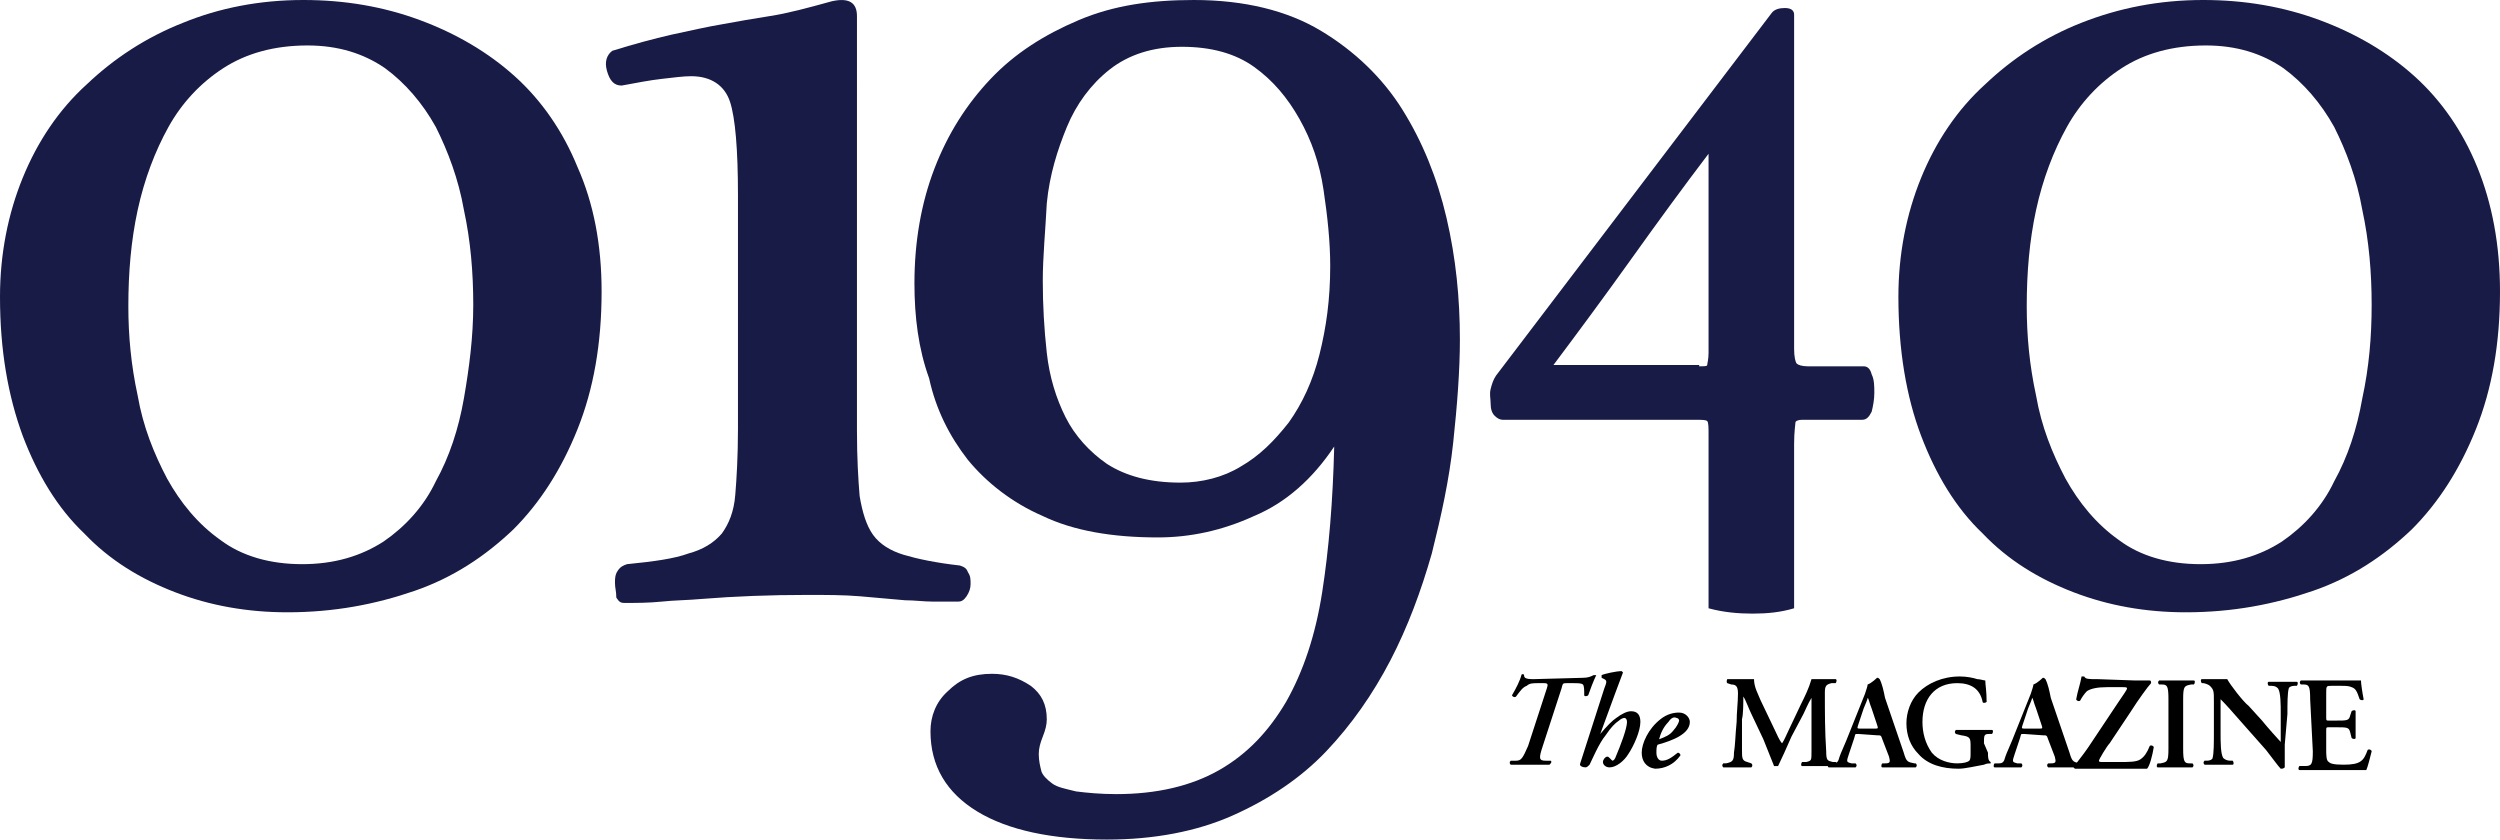
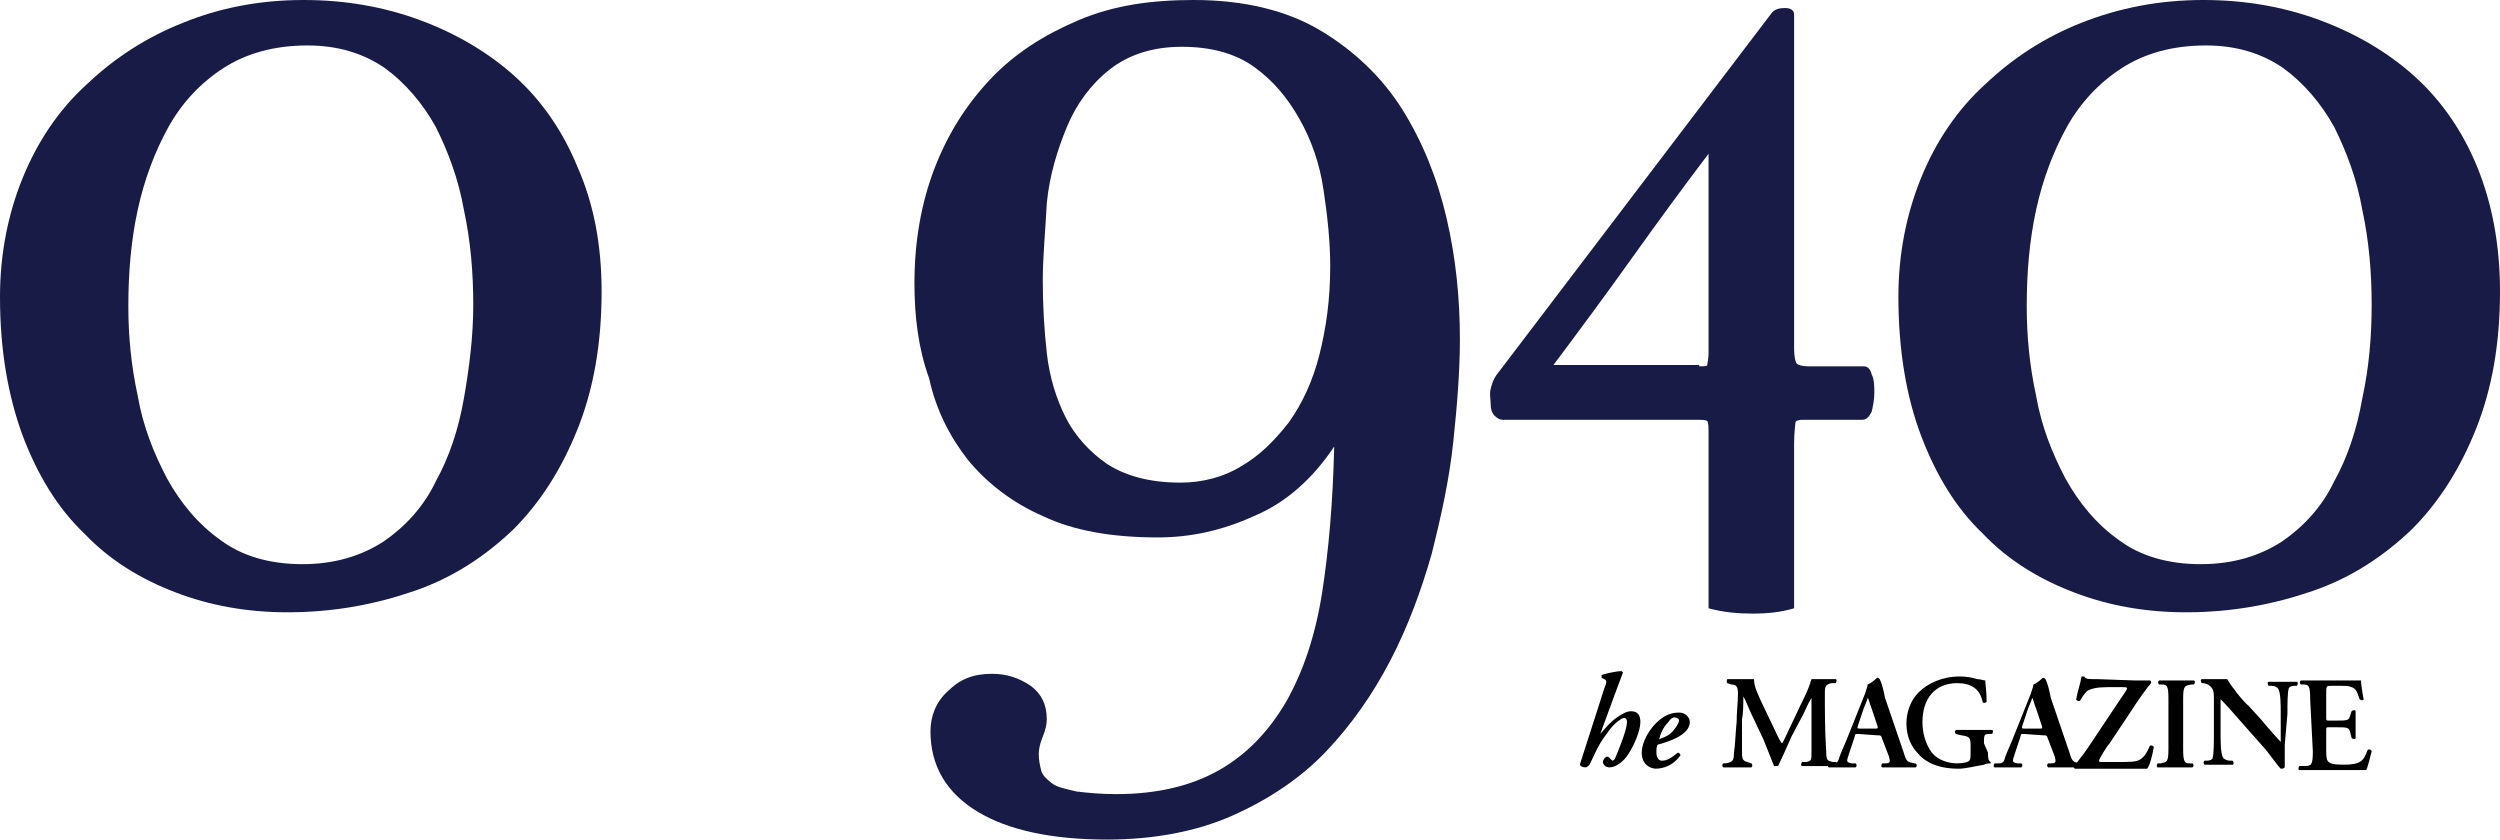
<svg xmlns="http://www.w3.org/2000/svg" version="1.1" id="Layer_3" x="0px" y="0px" viewBox="0 0 187 62.8" style="enable-background:new 0 0 187 62.8;" xml:space="preserve">
  <style type="text/css">
	.st0{fill:#171B46;}
</style>
  <g>
    <g>
      <path class="st0" d="M45,21.8c0,3.9-0.6,7.3-1.8,10.3c-1.2,3-2.8,5.5-4.8,7.5c-2.1,2-4.5,3.6-7.4,4.6c-2.9,1-6,1.6-9.5,1.6    c-3,0-5.8-0.5-8.4-1.5c-2.6-1-4.9-2.4-6.8-4.4c-2-1.9-3.5-4.4-4.6-7.3C0.6,29.6,0,26.2,0,22.2c0-3.2,0.6-6.2,1.7-8.9    c1.1-2.7,2.7-5.1,4.8-7c2-1.9,4.4-3.5,7.2-4.6C16.4,0.6,19.4,0,22.7,0c3.1,0,6,0.5,8.7,1.5c2.7,1,5.1,2.4,7.1,4.2    c2,1.8,3.6,4.1,4.7,6.8C44.4,15.2,45,18.3,45,21.8z M35.4,22.8c0-2.4-0.2-4.8-0.7-7.1c-0.4-2.3-1.2-4.4-2.1-6.2    c-1-1.8-2.3-3.3-3.8-4.4c-1.6-1.1-3.5-1.7-5.8-1.7c-2.5,0-4.6,0.6-6.3,1.7c-1.7,1.1-3.1,2.6-4.1,4.4c-1,1.8-1.8,3.9-2.3,6.2    c-0.5,2.3-0.7,4.7-0.7,7.2c0,2.2,0.2,4.4,0.7,6.7c0.4,2.3,1.2,4.3,2.2,6.2c1,1.8,2.3,3.4,4,4.6c1.6,1.2,3.7,1.8,6.1,1.8    s4.4-0.6,6.1-1.7c1.6-1.1,3-2.6,3.9-4.5c1-1.8,1.7-3.9,2.1-6.2C35.1,27.5,35.4,25.2,35.4,22.8z" />
-       <path class="st0" d="M64.1,32.2c0,2.1,0.1,3.7,0.2,4.9c0.2,1.2,0.5,2.2,1,2.9c0.5,0.7,1.3,1.2,2.3,1.5c1,0.3,2.4,0.6,4.2,0.8    c0.3,0.1,0.5,0.2,0.6,0.5c0.2,0.3,0.2,0.5,0.2,0.9c0,0.3-0.1,0.6-0.3,0.9c-0.2,0.3-0.4,0.4-0.6,0.4c-0.6,0-1.2,0-1.9,0    c-0.7,0-1.4-0.1-2.1-0.1c-1.1-0.1-2.2-0.2-3.4-0.3c-1.2-0.1-2.5-0.1-3.9-0.1c-2.8,0-5.4,0.1-7.9,0.3c-1.1,0.1-2.1,0.1-3,0.2    c-1,0.1-1.9,0.1-2.8,0.1c-0.3,0-0.4-0.1-0.6-0.4C46.1,44.2,46,44,46,43.6c0-0.3,0-0.6,0.2-0.9c0.2-0.3,0.4-0.4,0.7-0.5    c2-0.2,3.5-0.4,4.6-0.8c1.1-0.3,1.9-0.8,2.5-1.5c0.5-0.7,0.9-1.6,1-2.9c0.1-1.2,0.2-2.9,0.2-4.9V14.6c0-3.4-0.2-5.8-0.6-7    c-0.4-1.2-1.4-1.9-2.9-1.9c-0.6,0-1.3,0.1-2.2,0.2c-0.9,0.1-1.9,0.3-3,0.5c-0.6,0-0.9-0.4-1.1-1.1c-0.2-0.7,0-1.2,0.4-1.5    c1.6-0.5,3.1-0.9,4.4-1.2c1.4-0.3,2.7-0.6,3.9-0.8c1.1-0.2,2.2-0.4,3.5-0.6c1.3-0.2,2.8-0.6,4.6-1.1c1.3-0.3,1.9,0.1,1.9,1.1V32.2    z" />
      <path class="st0" d="M68.4,21.2c0-3.1,0.5-6,1.5-8.6c1-2.6,2.4-4.8,4.2-6.7c1.8-1.9,4-3.3,6.6-4.4S86.1,0,89.3,0    c3.8,0,7,0.8,9.5,2.3c2.5,1.5,4.6,3.5,6.1,5.9c1.5,2.4,2.6,5.1,3.3,8.1c0.7,3,1,6,1,9.1c0,2.3-0.2,4.9-0.5,7.7    c-0.3,2.8-0.9,5.5-1.6,8.3c-0.8,2.8-1.8,5.5-3.1,8s-2.9,4.8-4.8,6.8c-1.9,2-4.3,3.6-7,4.8c-2.7,1.2-5.9,1.8-9.4,1.8    c-4.1,0-7.4-0.7-9.7-2.1c-2.3-1.4-3.5-3.4-3.5-6c0-1.1,0.4-2.2,1.3-3c0.9-0.9,1.9-1.3,3.3-1.3c1.1,0,2,0.3,2.9,0.9    c0.8,0.6,1.2,1.4,1.2,2.5c0,0.4-0.1,0.8-0.3,1.3c-0.2,0.5-0.3,0.9-0.3,1.3c0,0.5,0.1,0.9,0.2,1.3c0.1,0.3,0.4,0.6,0.8,0.9    c0.4,0.3,1,0.4,1.8,0.6c0.8,0.1,1.8,0.2,3,0.2c3,0,5.6-0.6,7.7-1.8c2.1-1.2,3.7-2.9,5-5.1c1.3-2.3,2.2-5,2.7-8.2    c0.5-3.2,0.8-6.8,0.9-10.9c-1.6,2.4-3.6,4.2-6,5.2c-2.4,1.1-4.8,1.6-7.2,1.6c-3.4,0-6.3-0.5-8.6-1.6c-2.3-1-4.2-2.5-5.6-4.2    c-1.4-1.8-2.4-3.8-2.9-6.1C68.7,26.1,68.4,23.7,68.4,21.2z M78,21c0,1.8,0.1,3.6,0.3,5.4c0.2,1.8,0.7,3.4,1.4,4.8    c0.7,1.4,1.8,2.6,3.1,3.5c1.4,0.9,3.2,1.4,5.5,1.4c1.6,0,3.2-0.4,4.5-1.2c1.4-0.8,2.5-1.9,3.6-3.3c1-1.4,1.8-3.1,2.3-5.1    c0.5-2,0.8-4.1,0.8-6.6c0-1.8-0.2-3.7-0.5-5.7c-0.3-2-0.9-3.7-1.8-5.3c-0.9-1.6-2-2.9-3.4-3.9c-1.4-1-3.2-1.5-5.4-1.5    c-2.2,0-4,0.6-5.4,1.7c-1.4,1.1-2.5,2.6-3.2,4.3s-1.3,3.6-1.5,5.7C78.2,17.2,78,19.2,78,21z" />
      <path class="st0" d="M132.5,1c0.2-0.3,0.6-0.4,1-0.4c0.5,0,0.7,0.2,0.7,0.5v25c0,0.6,0.1,1,0.2,1.1c0.1,0.1,0.4,0.2,0.8,0.2h4.2    c0.3,0,0.5,0.2,0.6,0.6c0.2,0.4,0.2,0.9,0.2,1.4c0,0.5-0.1,1-0.2,1.4c-0.2,0.4-0.4,0.6-0.7,0.6h-4.5c-0.3,0-0.5,0.1-0.5,0.2    c0,0.1-0.1,0.7-0.1,1.6v12.3c-1,0.3-2,0.4-3.1,0.4c-1.1,0-2.2-0.1-3.3-0.4v-13c0-0.5,0-0.9-0.1-1c-0.1-0.1-0.4-0.1-1-0.1h-14.3    c-0.2,0-0.4-0.1-0.6-0.3c-0.2-0.2-0.3-0.5-0.3-0.9s-0.1-0.7,0-1.1c0.1-0.4,0.2-0.7,0.4-1L132.5,1z M127.1,27.4    c0.4,0,0.6,0,0.6-0.1c0-0.1,0.1-0.4,0.1-0.9V11.5c-1.9,2.5-3.8,5.1-5.8,7.9c-2,2.8-4,5.5-5.8,7.9H127.1z" />
      <path class="st0" d="M187,21.8c0,3.9-0.6,7.3-1.8,10.3c-1.2,3-2.8,5.5-4.8,7.5c-2.1,2-4.5,3.6-7.4,4.6c-2.9,1-6,1.6-9.5,1.6    c-3,0-5.8-0.5-8.4-1.5c-2.6-1-4.9-2.4-6.8-4.4c-2-1.9-3.5-4.4-4.6-7.3c-1.1-2.9-1.7-6.4-1.7-10.4c0-3.2,0.6-6.2,1.7-8.9    c1.1-2.7,2.7-5.1,4.8-7c2-1.9,4.4-3.5,7.2-4.6c2.8-1.1,5.8-1.7,9.1-1.7c3.1,0,6,0.5,8.7,1.5c2.7,1,5.1,2.4,7.1,4.2    c2,1.8,3.6,4.1,4.7,6.8C186.4,15.2,187,18.3,187,21.8z M177.4,22.8c0-2.4-0.2-4.8-0.7-7.1c-0.4-2.3-1.2-4.4-2.1-6.2    c-1-1.8-2.3-3.3-3.8-4.4c-1.6-1.1-3.5-1.7-5.8-1.7c-2.5,0-4.6,0.6-6.3,1.7c-1.7,1.1-3.1,2.6-4.1,4.4c-1,1.8-1.8,3.9-2.3,6.2    c-0.5,2.3-0.7,4.7-0.7,7.2c0,2.2,0.2,4.4,0.7,6.7c0.4,2.3,1.2,4.3,2.2,6.2c1,1.8,2.3,3.4,4,4.6c1.6,1.2,3.7,1.8,6.1,1.8    s4.4-0.6,6.1-1.7c1.6-1.1,3-2.6,3.9-4.5c1-1.8,1.7-3.9,2.1-6.2C177.2,27.5,177.4,25.2,177.4,22.8z" />
    </g>
  </g>
  <g>
-     <path d="M118.4,50.7c0.4,0,0.6-0.1,0.8-0.2c0.1,0,0.2,0,0.2,0c-0.2,0.4-0.5,1.2-0.6,1.5c-0.1,0.1-0.3,0.1-0.3,0   c0-0.4,0-0.7-0.1-0.8c-0.1-0.1-0.4-0.1-0.7-0.1l-0.5,0c-0.3,0-0.3,0-0.4,0.4l-1.4,4.3c-0.3,0.9-0.3,1.1,0.2,1.1l0.4,0   c0.1,0.1,0,0.2-0.1,0.3c-0.6,0-1.1,0-1.5,0c-0.5,0-0.9,0-1.4,0c-0.1-0.1-0.1-0.2,0-0.3l0.4,0c0.4,0,0.5-0.2,0.9-1.1l1.4-4.3   c0.1-0.3,0.1-0.4-0.2-0.4l-0.5,0c-0.3,0-0.6,0-0.8,0.2c-0.3,0.1-0.5,0.4-0.8,0.8c-0.1,0.1-0.3,0-0.3-0.1c0.3-0.5,0.6-1.1,0.7-1.5   c0-0.1,0.2-0.1,0.2,0c0,0.2,0.1,0.3,0.7,0.3L118.4,50.7" />
    <path d="M120,51.5c0.2-0.5,0.2-0.6,0-0.7l-0.2-0.1c0-0.1,0-0.1,0-0.2c0.2-0.1,1.1-0.3,1.5-0.3c0,0,0.1,0.1,0.1,0.1   c-0.2,0.5-0.4,1.1-0.6,1.6l-1.1,3l0,0c0.5-0.6,0.9-1,1.2-1.2c0.4-0.3,0.8-0.5,1.1-0.5c0.5,0,0.7,0.3,0.7,0.8c0,0.7-0.5,1.8-0.9,2.4   c-0.3,0.5-0.9,1-1.4,1c-0.3,0-0.5-0.2-0.5-0.4c0-0.2,0.2-0.4,0.3-0.4c0.1,0,0.1,0,0.2,0.1c0.1,0.1,0.2,0.2,0.2,0.2   c0.1,0,0.2-0.1,0.3-0.4c0.3-0.7,0.8-2,0.8-2.5c0-0.2-0.1-0.3-0.2-0.3c-0.1,0-0.3,0.1-0.4,0.2c-0.3,0.2-0.6,0.5-1,1.1   c-0.5,0.6-1,1.8-1.2,2.2c-0.1,0.1-0.2,0.2-0.3,0.2c-0.2,0-0.5-0.1-0.4-0.3L120,51.5" />
    <path d="M122.8,56.3c0-0.7,0.5-1.8,1.4-2.5c0.5-0.4,1-0.5,1.4-0.5c0.5,0,0.8,0.4,0.8,0.7c0,0.9-1.3,1.4-2.4,1.7   c-0.1,0.1-0.1,0.4-0.1,0.6c0,0.4,0.2,0.6,0.4,0.6c0.4,0,0.7-0.2,1.2-0.6c0.1,0,0.2,0.1,0.2,0.2c-0.5,0.7-1.2,1-1.9,1   C123.1,57.4,122.8,56.9,122.8,56.3 M124.8,54c-0.4,0.4-0.6,0.9-0.7,1.3c0.5-0.2,0.8-0.3,1.1-0.7c0.2-0.2,0.4-0.6,0.4-0.7   c0-0.1-0.1-0.2-0.2-0.2C125.2,53.6,125,53.7,124.8,54" />
    <path d="M137.3,57c0.1,0,0.1,0.2,0,0.3c-0.4,0-0.8,0-1.2,0c-0.5,0-0.9,0-1.3,0c-0.1,0-0.1-0.2,0-0.3l0.3,0c0.4-0.1,0.4-0.1,0.4-0.8   l0-3.1l0-0.9l0,0c-0.3,0.5-0.4,0.8-0.6,1.2l-0.9,1.7c-0.3,0.7-0.8,1.8-1,2.2c0,0-0.2,0-0.3,0c-0.2-0.5-0.6-1.5-0.8-2l-0.9-1.9   c-0.2-0.4-0.4-1-0.6-1.3l0,0c0,0.5,0,1.3-0.1,1.7c0,0.6,0,1.5,0,2.3c0,0.6,0,0.8,0.4,0.9l0.3,0.1c0.1,0.1,0.1,0.2,0,0.3   c-0.4,0-0.7,0-1,0c-0.3,0-0.7,0-1.1,0c-0.1-0.1-0.1-0.2,0-0.3l0.2,0c0.5-0.1,0.6-0.2,0.6-0.8c0.1-0.6,0.1-1.3,0.2-2.3   c0-0.7,0.1-1.5,0.1-2.1c0-0.5-0.1-0.7-0.5-0.7l-0.3-0.1c-0.1-0.1,0-0.3,0-0.3c0.3,0,0.6,0,0.9,0c0.3,0,0.7,0,1.1,0   c0,0.6,0.3,1.1,0.5,1.6l1.1,2.3c0.1,0.2,0.3,0.7,0.5,0.9c0.2-0.3,0.3-0.6,0.5-1l0.9-1.9c0.3-0.6,0.6-1.2,0.8-1.9c0.3,0,0.6,0,0.8,0   c0.4,0,0.8,0,1,0c0.1,0,0.1,0.2,0,0.3l-0.3,0c-0.4,0.1-0.5,0.2-0.5,0.7c0,1.5,0,2.9,0.1,4.4c0,0.7,0.1,0.7,0.5,0.8L137.3,57" />
    <path d="M139,54.9c-0.3,0-0.2,0-0.3,0.3l-0.4,1.2c-0.2,0.6-0.2,0.6,0.2,0.7l0.3,0c0.1,0.1,0.1,0.2,0,0.3c-0.3,0-0.6,0-1,0   c-0.3,0-0.6,0-1,0c-0.1,0-0.1-0.2,0-0.3l0.3,0c0.3,0,0.4-0.1,0.5-0.5c0.1-0.3,0.3-0.7,0.5-1.2l1.4-3.5c0.1-0.3,0.2-0.6,0.2-0.7   c0.3-0.1,0.7-0.5,0.7-0.5c0.1,0,0.1,0,0.2,0.1c0.2,0.4,0.3,0.9,0.4,1.4l1.4,4.1c0.2,0.7,0.3,0.7,0.8,0.8l0.1,0   c0.1,0.1,0.1,0.2,0,0.3c-0.4,0-0.8,0-1.3,0c-0.4,0-0.9,0-1.2,0c-0.1,0-0.1-0.2,0-0.3l0.2,0c0.4,0,0.4-0.1,0.3-0.5l-0.5-1.3   c-0.1-0.3-0.1-0.3-0.4-0.3L139,54.9 M140.2,54.5c0.3,0,0.3,0,0.2-0.3l-0.4-1.2c-0.2-0.5-0.2-0.7-0.3-0.8l0,0c0,0.1-0.1,0.3-0.3,0.8   l-0.4,1.2c-0.1,0.3-0.1,0.3,0.2,0.3L140.2,54.5z" />
    <path d="M148.7,56.3c0,0.3,0,0.6,0.2,0.7c0,0,0,0.1,0,0.1c-0.1,0-0.3,0-0.5,0.1c-0.6,0.1-1.4,0.3-1.9,0.3c-1.2,0-2.3-0.3-3-1.1   c-0.6-0.6-0.9-1.4-0.9-2.3c0-0.8,0.3-1.7,0.9-2.3c0.7-0.7,1.8-1.2,3.1-1.2c0.5,0,1,0.1,1.3,0.2c0.2,0,0.5,0.1,0.6,0.1   c0,0.3,0.1,0.8,0.1,1.6c-0.1,0.1-0.3,0.1-0.3,0c-0.2-1-0.9-1.4-1.9-1.4c-1.7,0-2.6,1.2-2.6,2.9c0,0.8,0.2,1.6,0.7,2.3   c0.5,0.6,1.3,0.8,1.9,0.8c0.5,0,0.8-0.1,0.9-0.2c0.1-0.1,0.1-0.3,0.1-0.6l0-0.4c0-0.7,0-0.8-0.7-0.9l-0.4-0.1   c-0.1-0.1-0.1-0.2,0-0.3c0.4,0,0.9,0,1.5,0c0.4,0,0.8,0,1.2,0c0.1,0,0.1,0.2,0,0.3l-0.2,0c-0.4,0-0.4,0.1-0.4,0.7L148.7,56.3" />
    <path d="M151.4,54.9c-0.3,0-0.2,0-0.3,0.3l-0.4,1.2c-0.2,0.6-0.2,0.6,0.2,0.7l0.3,0c0.1,0.1,0.1,0.2,0,0.3c-0.3,0-0.6,0-1,0   c-0.3,0-0.6,0-1,0c-0.1,0-0.1-0.2,0-0.3l0.3,0c0.3,0,0.4-0.1,0.5-0.5c0.1-0.3,0.3-0.7,0.5-1.2l1.4-3.5c0.1-0.3,0.2-0.6,0.2-0.7   c0.3-0.1,0.7-0.5,0.7-0.5c0.1,0,0.1,0,0.2,0.1c0.2,0.4,0.3,0.9,0.4,1.4l1.4,4.1c0.2,0.7,0.3,0.7,0.8,0.8l0.1,0   c0.1,0.1,0.1,0.2,0,0.3c-0.4,0-0.8,0-1.3,0c-0.4,0-0.9,0-1.2,0c-0.1-0.1-0.1-0.2,0-0.3l0.2,0c0.4,0,0.4-0.1,0.3-0.5l-0.5-1.3   c-0.1-0.3-0.1-0.3-0.4-0.3L151.4,54.9 M152.5,54.5c0.3,0,0.3,0,0.2-0.3l-0.4-1.2c-0.2-0.5-0.2-0.7-0.3-0.8l0,0   c0,0.1-0.1,0.3-0.3,0.8l-0.4,1.2c-0.1,0.3-0.1,0.3,0.2,0.3L152.5,54.5z" />
    <path d="M159.7,50.9c0.7,0,1,0,1.1,0c0.1,0,0.1,0.1,0.1,0.2c-0.2,0.2-1,1.3-1.5,2.1l-1.6,2.4c-0.2,0.2-0.8,1.2-0.8,1.3   c0,0.1,0.1,0.1,0.3,0.1c0.2,0,0.4,0,1.1,0c0.9,0,1.4,0,1.7-0.2c0.3-0.2,0.5-0.5,0.7-1c0.1-0.1,0.3,0,0.3,0.1   c-0.1,0.6-0.3,1.4-0.5,1.6c-0.5,0-1.1,0-1.8,0l-2.6,0c-0.5,0-0.9,0-1,0c0,0-0.1-0.1-0.1-0.1c0.1-0.2,0.7-0.9,1.1-1.5l2.2-3.3   c0.4-0.6,0.7-1,0.7-1.1c0-0.1-0.1-0.1-0.3-0.1l-1.2,0c-0.7,0-1.2,0.1-1.5,0.3c-0.2,0.2-0.4,0.5-0.5,0.7c-0.1,0.1-0.3,0-0.3-0.1   c0.1-0.6,0.3-1.1,0.4-1.7c0,0,0.1,0,0.2,0c0.1,0.2,0.3,0.2,1,0.2L159.7,50.9" />
    <path d="M163.3,56c0,1,0.1,1.1,0.5,1.1l0.2,0c0.1,0.1,0.1,0.2,0,0.3c-0.4,0-0.9,0-1.3,0c-0.4,0-0.9,0-1.3,0c-0.1,0-0.1-0.2,0-0.3   l0.2,0c0.5-0.1,0.6-0.1,0.6-1.1l0-3.7c0-1-0.1-1.1-0.5-1.1l-0.2,0c-0.1-0.1-0.1-0.2,0-0.3c0.4,0,0.9,0,1.3,0c0.4,0,0.9,0,1.3,0   c0.1,0,0.1,0.2,0,0.3l-0.2,0c-0.5,0.1-0.6,0.1-0.6,1.1L163.3,56" />
    <path d="M170.9,55.7c0,0.3,0,1.5,0,1.7c-0.1,0.1-0.2,0.1-0.3,0.1c-0.2-0.2-0.4-0.5-1.1-1.4l-2.3-2.6c-0.6-0.7-1-1.1-1.1-1.2   c0,0,0,0.1,0,0.6l0,1.9c0,0.7,0,1.6,0.2,1.9c0.1,0.1,0.3,0.2,0.5,0.2l0.2,0c0.1,0.1,0.1,0.3,0,0.3c-0.4,0-0.7,0-1.1,0   c-0.4,0-0.7,0-1,0c-0.1-0.1-0.1-0.2,0-0.3l0.2,0c0.2,0,0.4-0.1,0.4-0.2c0.1-0.3,0.1-1.2,0.1-1.9l0-2.3c0-0.8,0-0.9-0.3-1.2   c-0.1-0.1-0.4-0.2-0.5-0.2l-0.1,0c-0.1-0.1-0.1-0.3,0-0.3c0.4,0,0.9,0,1.2,0c0.2,0,0.4,0,0.7,0c0.2,0.4,1.2,1.7,1.6,2l1,1.1   c0.4,0.5,1.3,1.5,1.4,1.6c0,0,0-0.1,0-0.2l0-1.9c0-0.7,0-1.6-0.2-1.9c-0.1-0.1-0.2-0.2-0.5-0.2l-0.2,0c-0.1-0.1-0.1-0.3,0-0.3   c0.4,0,0.7,0,1.1,0c0.4,0,0.7,0,1,0c0.1,0,0.1,0.2,0,0.3l-0.2,0c-0.2,0-0.4,0.1-0.4,0.2c-0.1,0.3-0.1,1.2-0.1,1.9L170.9,55.7" />
    <path d="M172.8,52.3c0-1-0.1-1.1-0.5-1.1l-0.2,0c-0.1-0.1-0.1-0.2,0-0.3c0.4,0,0.8,0,1.3,0l1.9,0c0.6,0,1.2,0,1.3,0   c0,0.2,0.1,0.9,0.2,1.4c0,0.1-0.2,0.1-0.3,0c-0.2-0.6-0.3-0.8-0.6-0.9c-0.2-0.1-0.5-0.1-0.8-0.1l-0.7,0c-0.4,0-0.4,0-0.4,0.6l0,1.7   c0,0.3,0,0.3,0.2,0.3l0.5,0c0.9,0,1,0,1.1-0.4l0.1-0.3c0.1-0.1,0.3-0.1,0.3,0c0,0.3,0,0.6,0,1c0,0.4,0,0.7,0,1c0,0.1-0.2,0.1-0.3,0   l-0.1-0.4c-0.1-0.4-0.2-0.4-1.1-0.4l-0.5,0c-0.2,0-0.2,0-0.2,0.3l0,1.3c0,0.5,0,0.9,0.2,1c0.1,0.1,0.3,0.2,1.1,0.2   c1.3,0,1.5-0.3,1.8-1.1c0.1-0.1,0.3,0,0.3,0.1c-0.1,0.4-0.3,1.2-0.4,1.4c-0.4,0-1.3,0-2.4,0l-1.1,0c-0.4,0-1,0-1.5,0   c-0.1,0-0.1-0.2,0-0.3l0.4,0c0.5,0,0.6-0.1,0.6-1.1L172.8,52.3" />
  </g>
</svg>